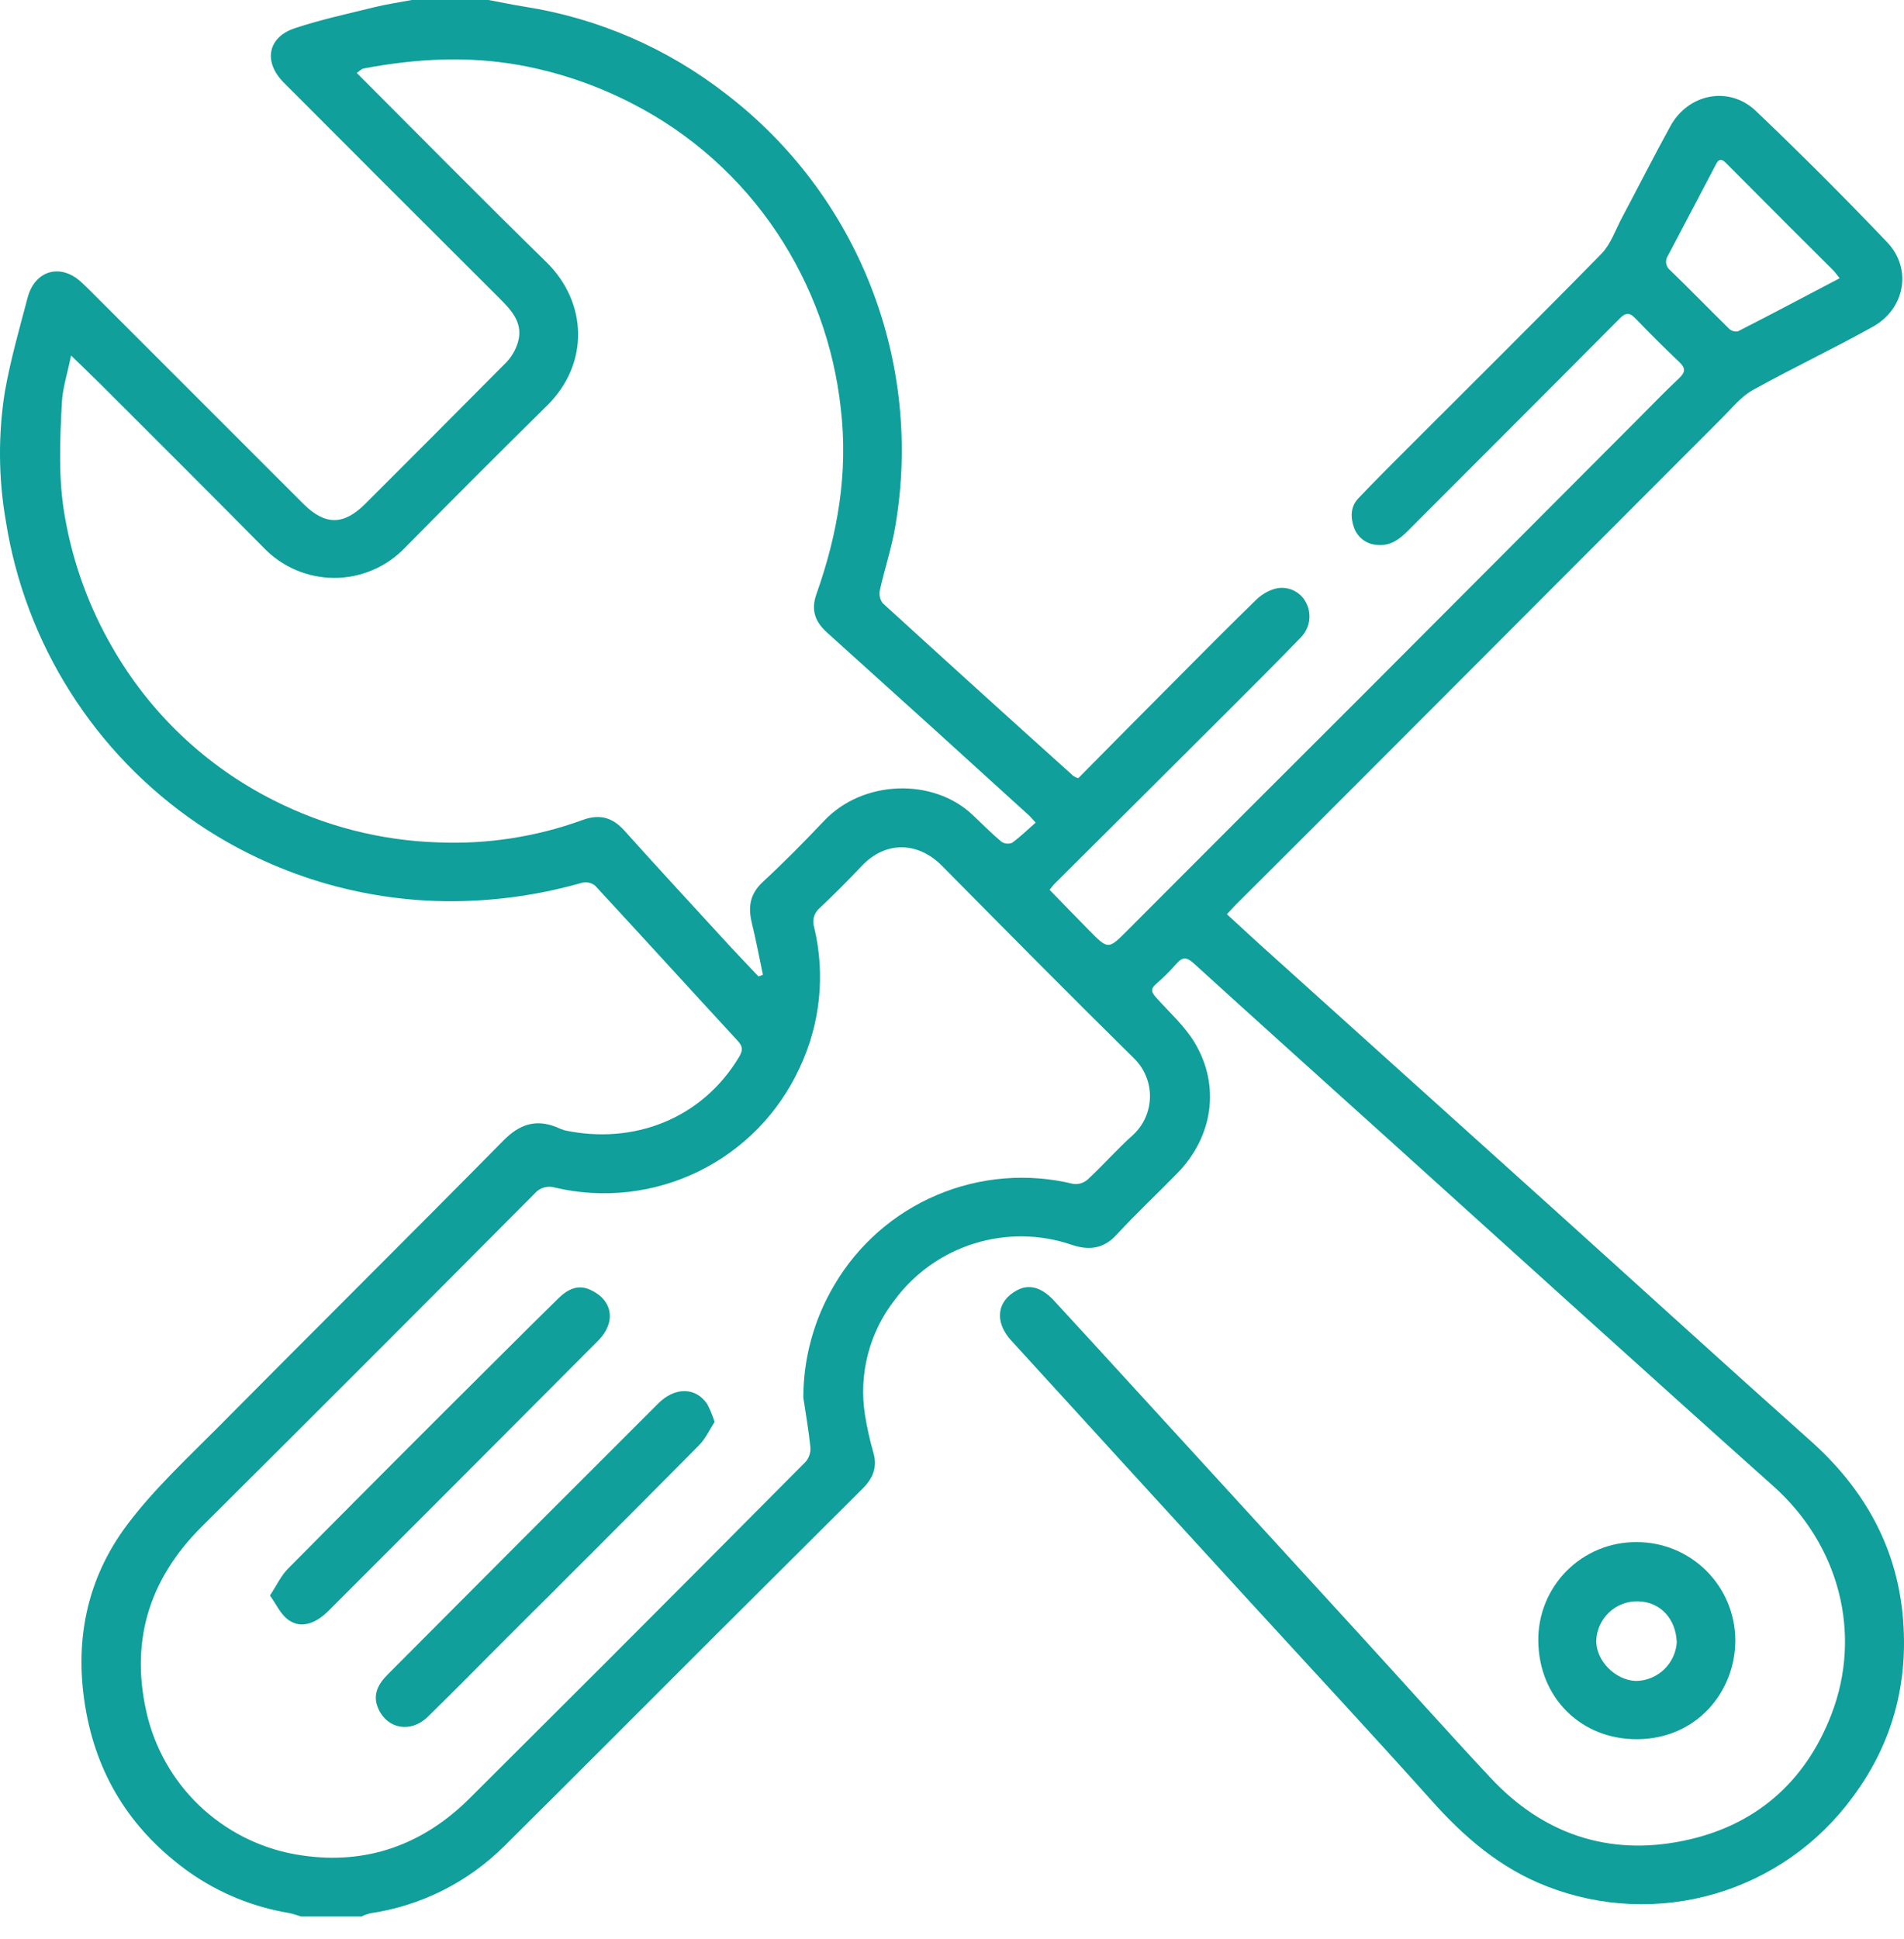
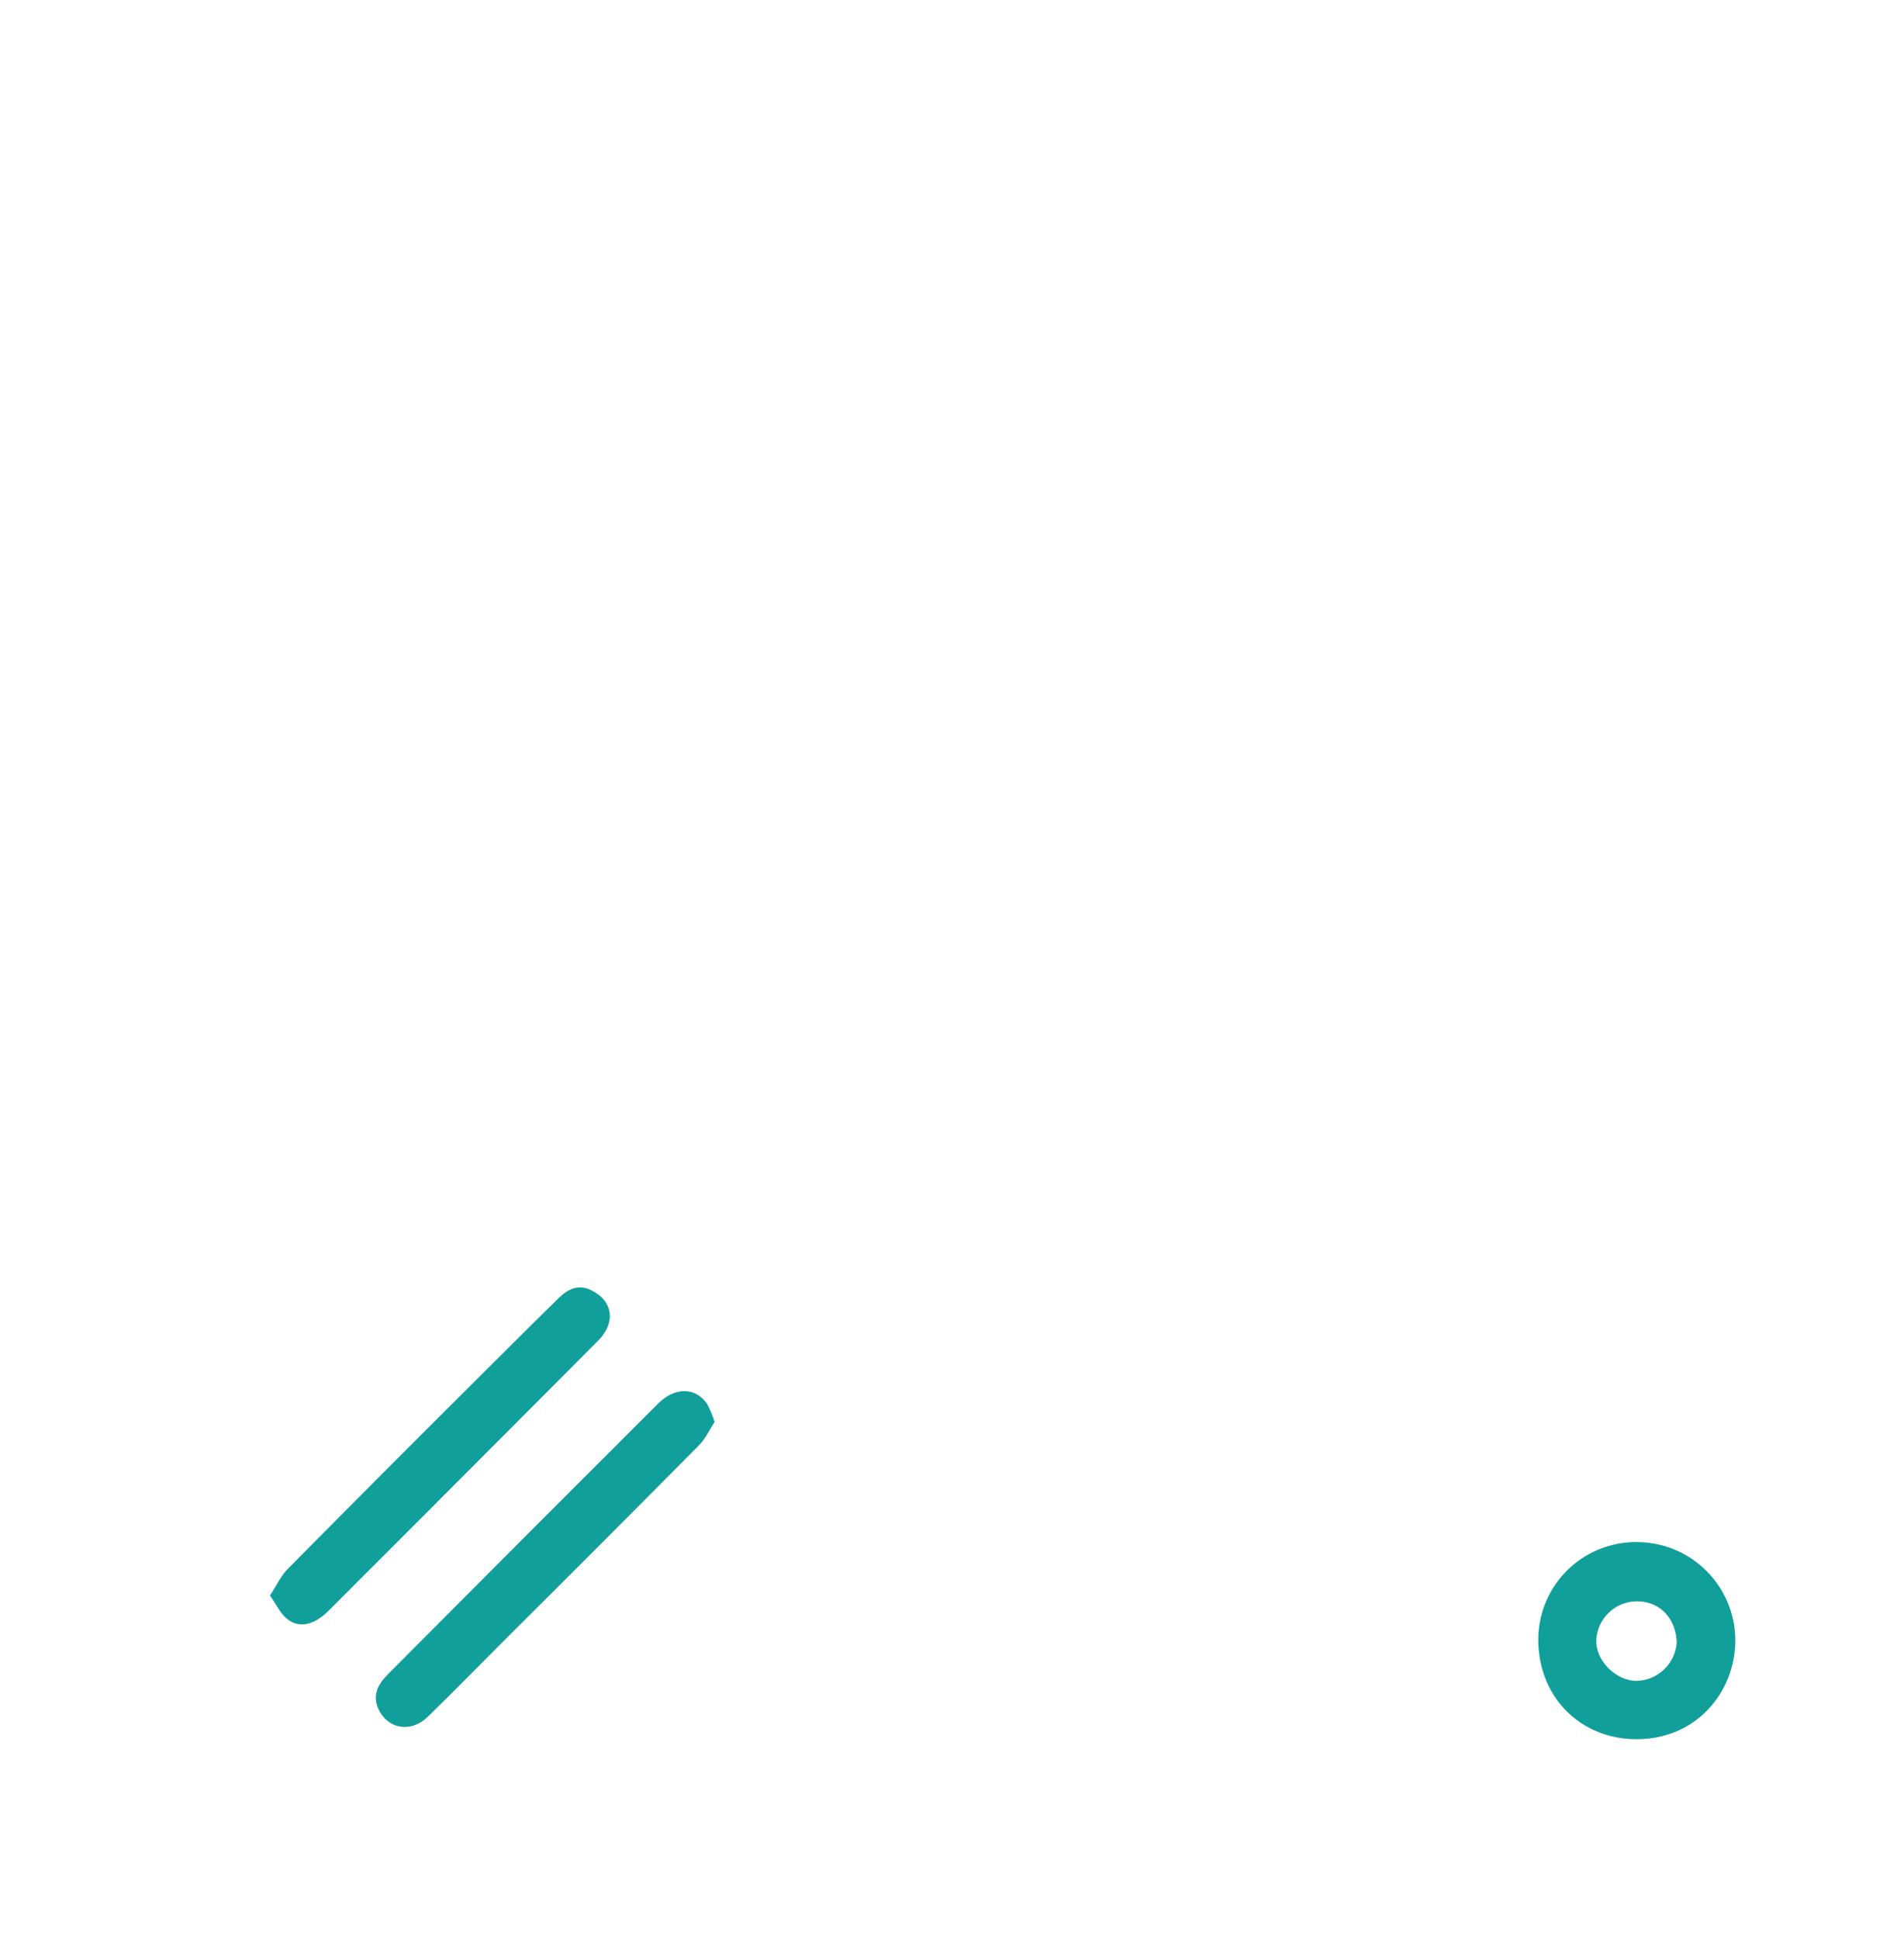
<svg xmlns="http://www.w3.org/2000/svg" width="56" height="57" viewBox="0 0 56 57" fill="none">
-   <path d="M14.37 0C14.726 0.066 15.076 0.141 15.439 0.198C17.598 0.538 19.635 1.422 21.359 2.766C23.262 4.225 24.731 6.176 25.608 8.408C26.486 10.64 26.738 13.069 26.339 15.434C26.236 16.079 26.022 16.705 25.88 17.346C25.865 17.412 25.864 17.481 25.878 17.548C25.892 17.614 25.92 17.677 25.96 17.732C27.825 19.434 29.695 21.129 31.572 22.816C31.616 22.843 31.663 22.865 31.713 22.88C32.64 21.944 33.576 20.997 34.515 20.055C35.316 19.25 36.114 18.444 36.926 17.654C37.081 17.496 37.273 17.379 37.484 17.314C37.662 17.263 37.852 17.275 38.021 17.349C38.191 17.423 38.33 17.553 38.414 17.718C38.498 17.88 38.53 18.064 38.505 18.245C38.479 18.426 38.398 18.595 38.272 18.727C37.566 19.459 36.846 20.175 36.127 20.894C34.422 22.596 32.716 24.294 31.011 25.989C30.97 26.03 30.936 26.079 30.87 26.161C31.258 26.559 31.642 26.959 32.032 27.353C32.597 27.927 32.597 27.918 33.162 27.353C35.466 25.042 37.773 22.735 40.083 20.432C42.773 17.733 45.465 15.036 48.158 12.339C48.563 11.932 48.963 11.518 49.381 11.124C49.568 10.948 49.587 10.829 49.391 10.644C48.958 10.233 48.537 9.815 48.127 9.388C47.949 9.202 47.844 9.157 47.631 9.371C45.566 11.453 43.486 13.523 41.416 15.599C41.168 15.849 40.904 16.051 40.532 16.023C40.378 16.019 40.227 15.97 40.101 15.88C39.975 15.79 39.88 15.664 39.826 15.518C39.722 15.226 39.712 14.903 39.949 14.654C40.416 14.162 40.897 13.684 41.377 13.203C43.288 11.291 45.21 9.39 47.103 7.459C47.377 7.177 47.513 6.761 47.703 6.404C48.181 5.506 48.641 4.597 49.131 3.706C49.658 2.749 50.86 2.514 51.645 3.264C52.964 4.521 54.25 5.807 55.505 7.123C56.243 7.894 56.035 9.078 55.082 9.607C53.921 10.254 52.716 10.822 51.551 11.469C51.215 11.655 50.953 11.983 50.674 12.263C47.178 15.764 43.684 19.263 40.189 22.761C38.911 24.042 37.631 25.32 36.349 26.596C36.268 26.678 36.192 26.764 36.085 26.879C36.566 27.319 37.025 27.747 37.497 28.167C40.223 30.622 42.95 33.078 45.676 35.532C48.203 37.809 50.716 40.102 53.254 42.364C54.739 43.689 55.696 45.304 55.938 47.271C56.178 49.294 55.73 51.178 54.483 52.845C53.484 54.208 52.064 55.203 50.443 55.677C48.821 56.151 47.088 56.077 45.513 55.466C44.134 54.937 43.065 54.016 42.093 52.924C40.346 50.973 38.562 49.057 36.791 47.123C34.437 44.553 32.087 41.983 29.741 39.411C29.237 38.859 29.318 38.243 29.925 37.928C30.265 37.75 30.631 37.846 30.984 38.222C31.795 39.099 32.597 39.98 33.404 40.86C35.621 43.284 37.839 45.707 40.058 48.13C41.321 49.51 42.565 50.907 43.843 52.273C45.38 53.918 47.301 54.571 49.493 54.124C51.589 53.701 53.085 52.429 53.864 50.407C54.785 48.018 54.08 45.411 52.162 43.698C48.388 40.329 44.644 36.928 40.888 33.541C38.96 31.802 37.028 30.069 35.109 28.322C34.895 28.129 34.774 28.134 34.596 28.339C34.411 28.551 34.212 28.748 33.998 28.931C33.821 29.085 33.877 29.188 34.007 29.332C34.394 29.764 34.842 30.164 35.137 30.654C35.898 31.925 35.676 33.417 34.631 34.489C34.037 35.099 33.412 35.681 32.836 36.306C32.448 36.73 32.007 36.761 31.524 36.599C30.596 36.282 29.592 36.268 28.655 36.559C27.719 36.85 26.899 37.431 26.315 38.218C25.946 38.69 25.678 39.233 25.528 39.813C25.377 40.393 25.347 40.998 25.439 41.59C25.5 41.972 25.584 42.349 25.691 42.72C25.811 43.144 25.669 43.47 25.371 43.766C23.898 45.232 22.426 46.698 20.956 48.164C18.915 50.201 16.881 52.246 14.832 54.276C13.762 55.34 12.379 56.034 10.885 56.253C10.797 56.276 10.711 56.307 10.628 56.347H8.861C8.739 56.312 8.62 56.266 8.496 56.243C7.44 56.067 6.438 55.657 5.563 55.041C3.939 53.88 2.909 52.336 2.539 50.355C2.162 48.332 2.522 46.448 3.748 44.819C4.534 43.774 5.514 42.87 6.439 41.937C9.223 39.129 12.03 36.345 14.808 33.531C15.27 33.064 15.739 32.897 16.349 33.13C16.433 33.171 16.519 33.205 16.609 33.233C18.637 33.664 20.644 32.894 21.733 31.083C21.85 30.887 21.856 30.774 21.699 30.603C20.296 29.083 18.905 27.552 17.5 26.035C17.447 25.994 17.385 25.965 17.319 25.951C17.253 25.937 17.185 25.938 17.12 25.953C15.887 26.306 14.612 26.489 13.33 26.497C10.651 26.51 8.031 25.715 5.811 24.215C4.313 23.195 3.039 21.88 2.069 20.349C1.099 18.819 0.453 17.106 0.171 15.316C-0.047 14.062 -0.057 12.78 0.142 11.523C0.308 10.583 0.57 9.668 0.811 8.757C1.018 7.955 1.768 7.732 2.378 8.284C2.579 8.465 2.765 8.662 2.956 8.849C4.945 10.838 6.933 12.825 8.921 14.812C9.559 15.449 10.103 15.449 10.737 14.819C12.123 13.436 13.506 12.05 14.885 10.66C15.045 10.493 15.164 10.291 15.231 10.071C15.402 9.506 15.049 9.127 14.682 8.761C12.566 6.653 10.453 4.541 8.343 2.425C7.739 1.816 7.873 1.096 8.668 0.831C9.433 0.576 10.222 0.407 11.01 0.212C11.373 0.123 11.744 0.069 12.11 0H14.37ZM2.09 10.452C1.983 10.983 1.843 11.403 1.82 11.829C1.761 12.977 1.707 14.124 1.922 15.27C2.161 16.596 2.629 17.871 3.306 19.037C4.411 20.967 6.059 22.529 8.046 23.528C9.547 24.29 11.196 24.713 12.878 24.767C14.325 24.828 15.77 24.605 17.131 24.11C17.62 23.929 18.006 24.021 18.361 24.417C19.399 25.573 20.456 26.715 21.507 27.86C21.771 28.143 22.041 28.425 22.308 28.708L22.439 28.66C22.332 28.154 22.237 27.644 22.114 27.141C22.001 26.674 22.048 26.294 22.431 25.934C23.056 25.356 23.655 24.749 24.241 24.13C25.388 22.919 27.453 22.869 28.602 23.955C28.884 24.219 29.151 24.494 29.449 24.743C29.494 24.775 29.547 24.795 29.602 24.802C29.657 24.808 29.712 24.801 29.764 24.781C30.007 24.606 30.223 24.393 30.46 24.186C30.35 24.066 30.308 24.013 30.258 23.968C29.334 23.127 28.409 22.287 27.483 21.448C26.433 20.499 25.382 19.55 24.33 18.602C23.988 18.294 23.842 17.956 24.011 17.472C24.638 15.705 24.952 13.903 24.729 12.01C24.528 10.164 23.886 8.393 22.857 6.847C21.791 5.244 20.332 3.939 18.62 3.057C17.571 2.512 16.447 2.127 15.284 1.915C13.743 1.638 12.22 1.725 10.697 2.013C10.63 2.025 10.572 2.092 10.493 2.145C12.361 4.014 14.196 5.876 16.065 7.702C17.287 8.894 17.336 10.701 16.089 11.925C14.69 13.304 13.301 14.693 11.922 16.092C11.653 16.376 11.329 16.602 10.97 16.756C10.611 16.911 10.224 16.991 9.833 16.991C9.442 16.991 9.055 16.911 8.696 16.756C8.337 16.602 8.013 16.376 7.744 16.092C6.168 14.496 4.572 12.91 2.981 11.319C2.705 11.042 2.421 10.774 2.09 10.452ZM23.627 41.088C23.629 39.929 23.941 38.791 24.531 37.794C25.226 36.605 26.287 35.672 27.554 35.135C28.822 34.597 30.23 34.482 31.568 34.808C31.642 34.818 31.717 34.812 31.788 34.791C31.86 34.769 31.926 34.733 31.983 34.685C32.443 34.261 32.861 33.781 33.33 33.363C33.483 33.22 33.606 33.047 33.691 32.855C33.775 32.663 33.82 32.456 33.822 32.246C33.825 32.037 33.785 31.829 33.704 31.635C33.624 31.441 33.506 31.265 33.356 31.119C31.453 29.246 29.576 27.346 27.698 25.448C26.991 24.742 26.044 24.72 25.347 25.458C24.946 25.881 24.531 26.298 24.106 26.699C24.026 26.767 23.968 26.857 23.939 26.957C23.911 27.058 23.913 27.165 23.946 27.264C24.281 28.658 24.126 30.125 23.507 31.418C22.895 32.737 21.848 33.804 20.542 34.442C19.236 35.08 17.75 35.248 16.335 34.919C16.231 34.885 16.119 34.882 16.013 34.91C15.908 34.937 15.812 34.995 15.739 35.076C12.479 38.355 9.21 41.625 5.932 44.886C4.342 46.469 3.802 48.342 4.349 50.511C4.622 51.556 5.197 52.496 6.002 53.214C6.808 53.932 7.807 54.397 8.876 54.55C10.78 54.832 12.438 54.239 13.809 52.876C15.157 51.534 16.503 50.192 17.847 48.849C19.802 46.892 21.754 44.933 23.703 42.97C23.8 42.851 23.847 42.7 23.835 42.547C23.785 42.059 23.699 41.575 23.627 41.088ZM54.106 8.178C54.01 8.062 53.965 7.987 53.895 7.924C53.481 7.51 53.065 7.1 52.652 6.686C52.032 6.066 51.413 5.445 50.795 4.823C50.686 4.713 50.583 4.612 50.474 4.823C50.001 5.722 49.531 6.621 49.055 7.52C49.01 7.586 48.993 7.666 49.005 7.745C49.017 7.823 49.059 7.894 49.121 7.944C49.706 8.508 50.278 9.099 50.861 9.67C50.895 9.7 50.936 9.723 50.979 9.735C51.023 9.748 51.069 9.75 51.114 9.742C52.097 9.242 53.071 8.723 54.106 8.181V8.178Z" fill="#109F9A" />
  <path d="M48.127 45.339C48.507 45.337 48.885 45.41 49.237 45.553C49.589 45.697 49.91 45.909 50.18 46.176C50.45 46.444 50.666 46.762 50.813 47.113C50.96 47.464 51.037 47.84 51.039 48.22C51.039 49.746 49.898 51.123 48.157 51.134C46.507 51.144 45.263 49.922 45.244 48.247C45.239 47.866 45.31 47.487 45.452 47.134C45.595 46.78 45.807 46.459 46.075 46.188C46.344 45.917 46.663 45.703 47.016 45.557C47.368 45.411 47.746 45.337 48.127 45.339ZM49.313 48.25C49.285 47.627 48.863 47.09 48.165 47.079C47.853 47.075 47.551 47.192 47.324 47.407C47.097 47.622 46.962 47.916 46.949 48.229C46.936 48.819 47.504 49.4 48.111 49.421C48.426 49.419 48.727 49.295 48.952 49.075C49.177 48.856 49.309 48.558 49.319 48.244L49.313 48.25Z" fill="#109F9A" />
  <path d="M21.017 41.808C20.875 42.022 20.757 42.292 20.562 42.488C18.694 44.373 16.818 46.252 14.935 48.124C14.149 48.909 13.374 49.703 12.578 50.478C12.08 50.96 11.393 50.836 11.126 50.234C10.945 49.826 11.126 49.508 11.408 49.226C12.764 47.864 14.121 46.503 15.479 45.142C16.77 43.849 18.062 42.558 19.356 41.267C19.846 40.775 20.456 40.775 20.799 41.278C20.889 41.447 20.962 41.624 21.017 41.808Z" fill="#109F9A" />
  <path d="M7.94 46.908C8.14 46.608 8.264 46.329 8.464 46.127C10.536 44.034 12.617 41.949 14.707 39.872C15.278 39.301 15.851 38.734 16.425 38.17C16.69 37.911 17 37.746 17.375 37.927C18.029 38.233 18.124 38.883 17.593 39.415C15.778 41.237 13.963 43.058 12.145 44.876C11.312 45.71 10.478 46.544 9.644 47.377C9.22 47.791 8.777 47.883 8.426 47.582C8.24 47.422 8.127 47.175 7.94 46.908Z" fill="#109F9A" />
</svg>